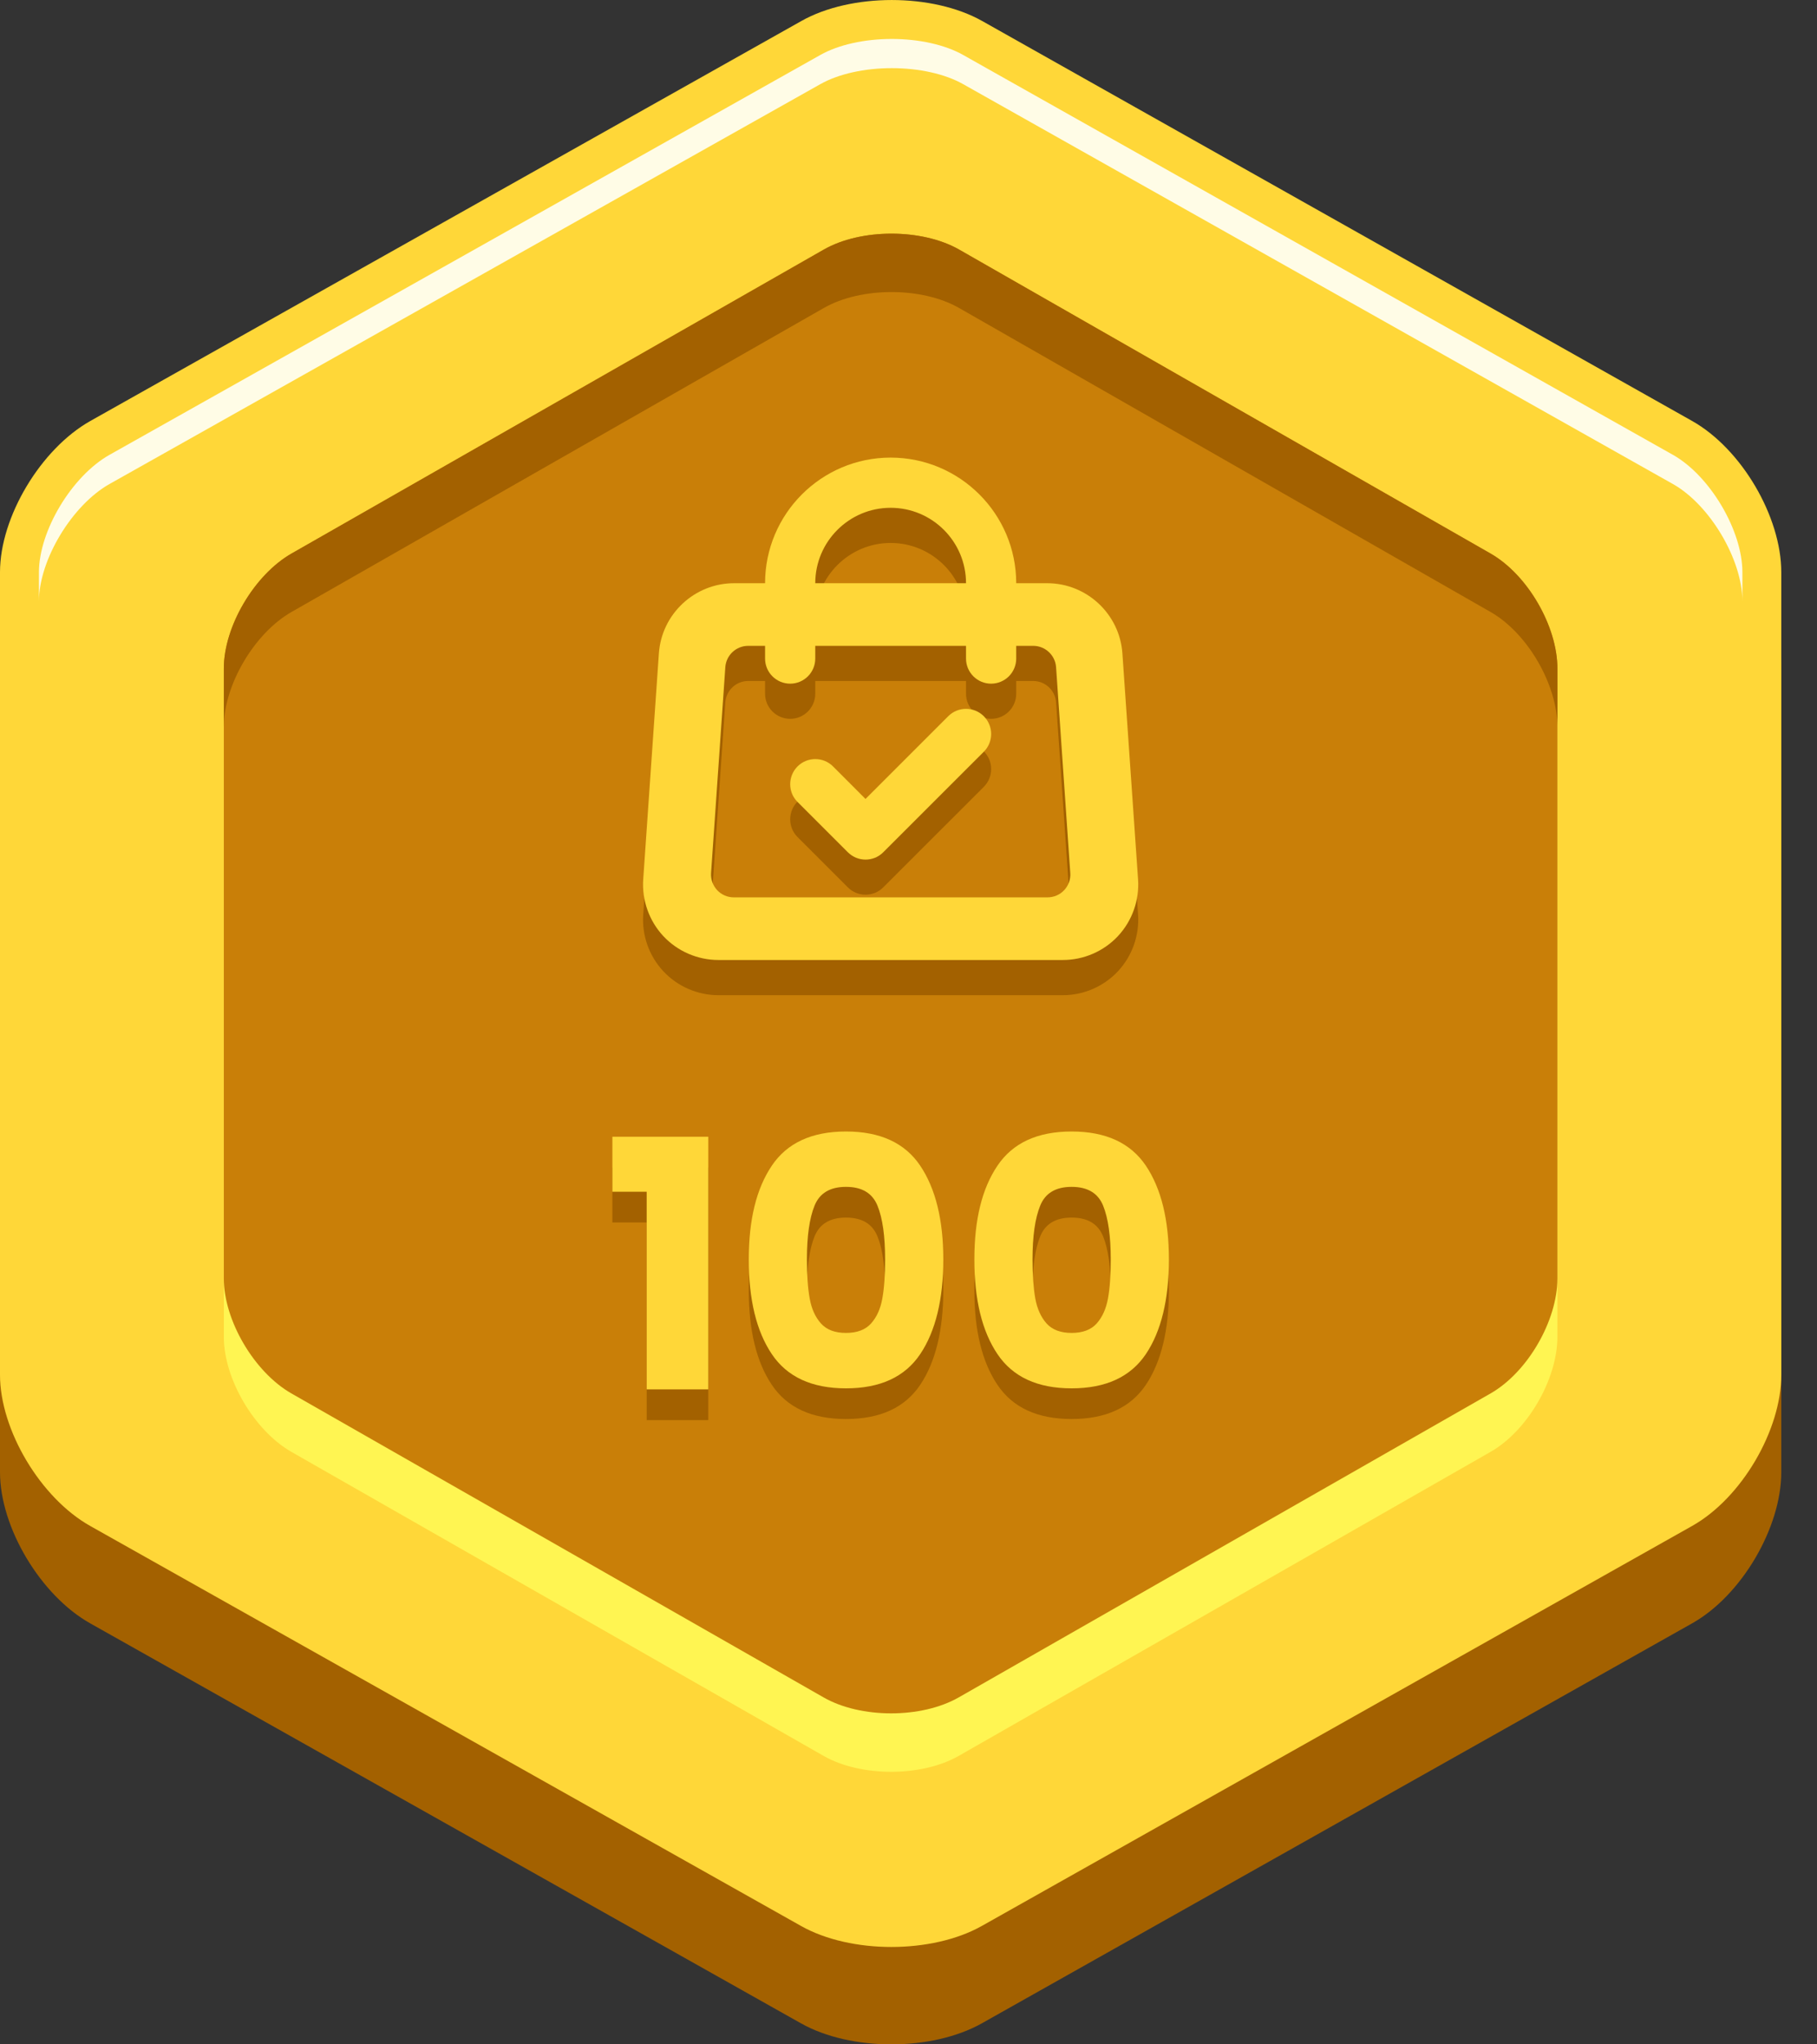
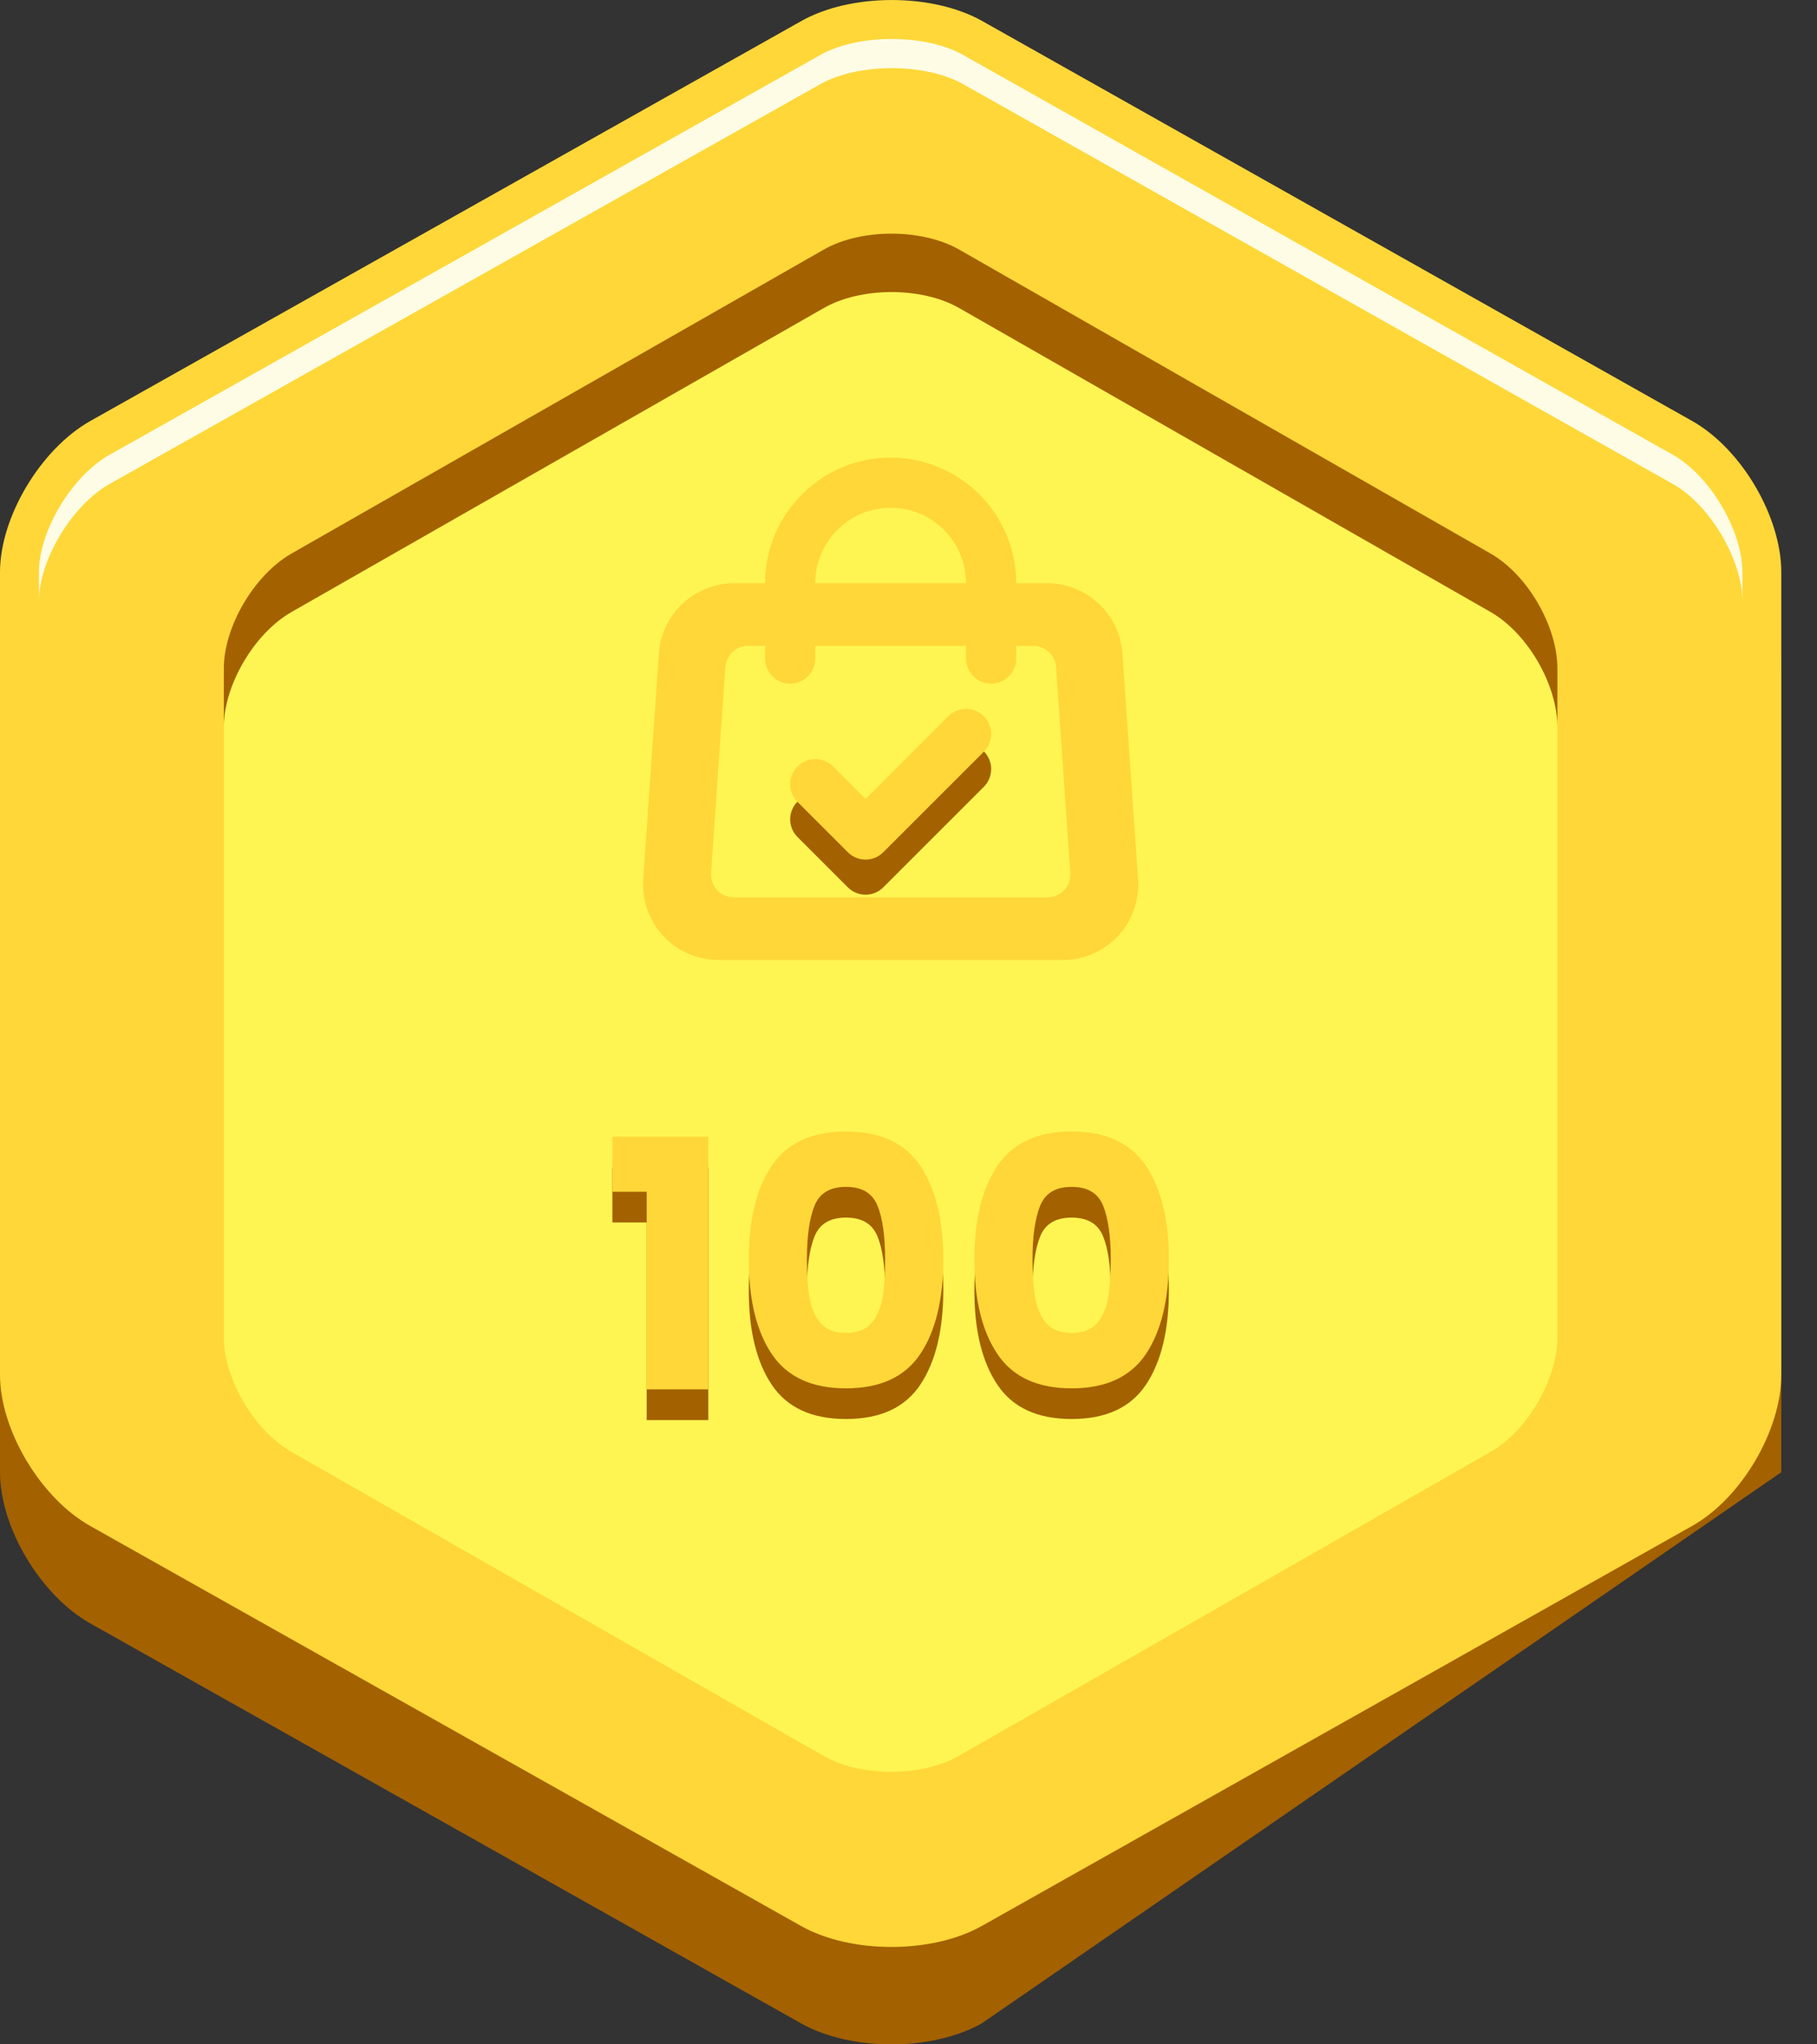
<svg xmlns="http://www.w3.org/2000/svg" width="32" height="36" viewBox="0 0 32 36" fill="none">
  <rect x="0" y="0" width="32" height="36" fill="#333333" stroke="none" />
  <g clip-path="url(#clip0_25097_9019)">
-     <path d="M31.371 25.925C31.371 26.897 30.675 28.095 29.799 28.587L17.289 35.631C16.412 36.123 14.984 36.123 14.109 35.631L1.59 28.587C0.714 28.095 0 26.897 0 25.925V11.79C0 10.819 0.717 9.62 1.593 9.126L14.113 2.084C14.988 1.592 16.422 1.592 17.298 2.084L29.799 9.127C30.675 9.62 31.371 10.819 31.371 11.79V25.925V25.925Z" fill="#A36100" />
+     <path d="M31.371 25.925L17.289 35.631C16.412 36.123 14.984 36.123 14.109 35.631L1.59 28.587C0.714 28.095 0 26.897 0 25.925V11.79C0 10.819 0.717 9.62 1.593 9.126L14.113 2.084C14.988 1.592 16.422 1.592 17.298 2.084L29.799 9.127C30.675 9.62 31.371 10.819 31.371 11.79V25.925V25.925Z" fill="#A36100" />
    <path d="M31.371 24.21C31.371 25.182 30.675 26.38 29.799 26.872L17.289 33.916C16.412 34.408 14.984 34.408 14.109 33.916L1.59 26.872C0.714 26.38 0 25.182 0 24.21V10.075C0 9.104 0.717 7.905 1.593 7.412L14.113 0.37C14.988 -0.123 16.422 -0.123 17.298 0.37L29.799 7.412C30.675 7.905 31.371 9.104 31.371 10.075V24.21V24.21Z" fill="#FFD738" />
    <path d="M29.462 8.009L16.961 0.967C16.643 0.788 16.186 0.686 15.705 0.686C15.225 0.686 14.767 0.788 14.449 0.967L1.929 8.009C1.266 8.382 0.686 9.347 0.686 10.075V10.589C0.686 9.862 1.267 8.896 1.929 8.523L14.449 1.481C14.767 1.302 15.225 1.2 15.705 1.2C16.186 1.2 16.643 1.302 16.961 1.481L29.462 8.523C30.114 8.89 30.686 9.855 30.686 10.589V10.075C30.686 9.341 30.114 8.376 29.462 8.009Z" fill="#FFFCE6" />
    <path d="M27.428 23.543C27.428 24.282 26.907 25.192 26.25 25.567L16.885 30.92C16.229 31.294 15.159 31.294 14.504 30.92L5.133 25.567C4.477 25.192 3.942 24.282 3.942 23.543V12.801C3.942 12.062 4.479 11.151 5.135 10.777L14.508 5.424C15.163 5.05 16.237 5.05 16.892 5.424L26.25 10.777C26.907 11.152 27.428 12.063 27.428 12.801V23.543Z" fill="#FFF552" />
-     <path d="M27.428 22.514C27.428 23.252 26.907 24.163 26.25 24.538L16.885 29.89C16.229 30.265 15.159 30.265 14.504 29.89L5.133 24.538C4.477 24.163 3.942 23.253 3.942 22.514V11.771C3.942 11.033 4.479 10.122 5.135 9.747L14.508 4.395C15.163 4.021 16.237 4.021 16.892 4.395L26.25 9.747C26.907 10.122 27.428 11.033 27.428 11.771V22.514Z" fill="#C97F08" />
    <path d="M26.25 9.747L16.892 4.395C16.236 4.021 15.163 4.021 14.508 4.395L5.135 9.747C4.479 10.122 3.942 11.033 3.942 11.771V12.8C3.942 12.062 4.479 11.15 5.135 10.776L14.508 5.424C15.163 5.049 16.237 5.049 16.892 5.424L26.25 10.776C26.907 11.151 27.428 12.062 27.428 12.8V11.771C27.428 11.033 26.907 10.122 26.25 9.747Z" fill="#A36100" />
-     <path d="M17.455 12.658C17.211 12.658 17.013 12.46 17.013 12.216V10.889C17.013 10.157 16.418 9.561 15.685 9.561C14.954 9.561 14.358 10.157 14.358 10.889V12.216C14.358 12.461 14.16 12.658 13.916 12.658C13.672 12.658 13.474 12.46 13.474 12.216V10.889C13.474 9.669 14.466 8.677 15.685 8.677C16.905 8.677 17.897 9.669 17.897 10.889V12.216C17.897 12.461 17.699 12.658 17.455 12.658Z" fill="#A36100" />
-     <path d="M18.72 17.525H12.653C12.286 17.525 11.932 17.371 11.682 17.103C11.432 16.835 11.303 16.472 11.328 16.106L11.604 12.124C11.652 11.431 12.233 10.889 12.928 10.889H18.443C19.137 10.889 19.719 11.431 19.767 12.124L20.043 16.106C20.068 16.472 19.939 16.835 19.689 17.103C19.439 17.371 19.085 17.525 18.719 17.525H18.72ZM12.774 12.367L12.523 15.991C12.515 16.104 12.554 16.211 12.63 16.294C12.707 16.376 12.812 16.422 12.925 16.422H18.447C18.56 16.422 18.665 16.376 18.742 16.294C18.819 16.211 18.857 16.104 18.849 15.991L18.599 12.367C18.584 12.156 18.407 11.992 18.197 11.992H13.176C12.965 11.992 12.789 12.156 12.774 12.367Z" fill="#A36100" />
    <path d="M15.243 15.755C15.13 15.755 15.017 15.711 14.931 15.625L14.046 14.74C13.873 14.568 13.873 14.288 14.046 14.115C14.218 13.942 14.499 13.942 14.671 14.115L15.243 14.687L16.7 13.23C16.873 13.057 17.153 13.057 17.326 13.23C17.499 13.403 17.499 13.683 17.326 13.856L15.556 15.625C15.47 15.712 15.357 15.755 15.243 15.755Z" fill="#A36100" />
    <path d="M17.455 12.039C17.211 12.039 17.013 11.841 17.013 11.597V10.27C17.013 9.537 16.418 8.942 15.685 8.942C14.954 8.942 14.358 9.537 14.358 10.27V11.597C14.358 11.841 14.16 12.039 13.916 12.039C13.672 12.039 13.474 11.841 13.474 11.597V10.27C13.474 9.05 14.466 8.058 15.685 8.058C16.905 8.058 17.897 9.05 17.897 10.27V11.597C17.897 11.841 17.699 12.039 17.455 12.039Z" fill="#FFD738" />
    <path d="M18.72 16.905H12.653C12.286 16.905 11.932 16.752 11.682 16.484C11.432 16.216 11.303 15.852 11.328 15.486L11.604 11.505C11.652 10.812 12.233 10.27 12.928 10.27H18.443C19.137 10.27 19.719 10.812 19.767 11.505L20.043 15.486C20.068 15.852 19.939 16.216 19.689 16.484C19.439 16.752 19.085 16.905 18.719 16.905H18.72ZM12.774 11.748L12.523 15.372C12.515 15.484 12.554 15.592 12.63 15.675C12.707 15.757 12.812 15.802 12.925 15.802H18.447C18.56 15.802 18.665 15.757 18.742 15.675C18.819 15.592 18.857 15.485 18.849 15.372L18.599 11.748C18.584 11.537 18.407 11.373 18.197 11.373H13.176C12.965 11.373 12.789 11.537 12.774 11.748Z" fill="#FFD738" />
    <path d="M15.243 15.137C15.13 15.137 15.017 15.093 14.931 15.007L14.046 14.122C13.873 13.95 13.873 13.67 14.046 13.496C14.218 13.324 14.499 13.324 14.671 13.496L15.243 14.069L16.7 12.612C16.873 12.439 17.153 12.439 17.326 12.612C17.499 12.785 17.499 13.065 17.326 13.238L15.556 15.007C15.47 15.094 15.357 15.137 15.243 15.137Z" fill="#FFD738" />
    <path d="M10.785 21.527V20.558H12.474V25.007H11.389V21.527H10.785Z" fill="#A36100" />
    <path d="M13.592 21.069C13.862 20.667 14.298 20.466 14.899 20.466C15.501 20.466 15.937 20.667 16.207 21.069C16.477 21.472 16.613 22.022 16.613 22.721C16.613 23.419 16.477 23.983 16.207 24.385C15.937 24.788 15.501 24.988 14.899 24.988C14.298 24.988 13.862 24.788 13.592 24.385C13.322 23.983 13.187 23.428 13.187 22.721C13.187 22.014 13.322 21.471 13.592 21.069ZM15.454 21.773C15.364 21.551 15.18 21.441 14.899 21.441C14.619 21.441 14.434 21.551 14.345 21.773C14.255 21.994 14.211 22.31 14.211 22.721C14.211 22.997 14.227 23.226 14.26 23.407C14.292 23.587 14.358 23.734 14.458 23.846C14.557 23.957 14.704 24.013 14.899 24.013C15.095 24.013 15.242 23.957 15.341 23.846C15.441 23.734 15.507 23.587 15.539 23.407C15.572 23.226 15.588 22.997 15.588 22.721C15.588 22.31 15.544 21.994 15.454 21.773Z" fill="#A36100" />
    <path d="M17.566 21.069C17.836 20.667 18.271 20.466 18.873 20.466C19.475 20.466 19.91 20.667 20.181 21.069C20.451 21.472 20.586 22.022 20.586 22.721C20.586 23.419 20.451 23.983 20.181 24.385C19.91 24.788 19.474 24.988 18.873 24.988C18.272 24.988 17.836 24.788 17.566 24.385C17.295 23.983 17.16 23.428 17.16 22.721C17.16 22.014 17.295 21.471 17.566 21.069ZM19.428 21.773C19.338 21.551 19.153 21.441 18.873 21.441C18.593 21.441 18.408 21.551 18.319 21.773C18.229 21.994 18.184 22.31 18.184 22.721C18.184 22.997 18.201 23.226 18.233 23.407C18.266 23.587 18.332 23.734 18.431 23.846C18.531 23.957 18.678 24.013 18.873 24.013C19.068 24.013 19.216 23.957 19.315 23.846C19.414 23.734 19.48 23.587 19.513 23.407C19.546 23.226 19.562 22.997 19.562 22.721C19.562 22.31 19.517 21.994 19.428 21.773Z" fill="#A36100" />
    <path d="M10.785 20.986V20.017H12.474V24.466H11.389V20.986H10.785Z" fill="#FFD738" />
    <path d="M13.592 20.528C13.862 20.126 14.298 19.925 14.899 19.925C15.501 19.925 15.937 20.126 16.207 20.528C16.477 20.931 16.613 21.481 16.613 22.18C16.613 22.878 16.477 23.442 16.207 23.844C15.937 24.247 15.501 24.448 14.899 24.448C14.298 24.448 13.862 24.247 13.592 23.844C13.322 23.442 13.187 22.887 13.187 22.18C13.187 21.473 13.322 20.93 13.592 20.528ZM15.454 21.232C15.364 21.01 15.18 20.9 14.899 20.9C14.619 20.9 14.434 21.01 14.345 21.232C14.255 21.453 14.211 21.769 14.211 22.18C14.211 22.456 14.227 22.685 14.26 22.866C14.292 23.047 14.358 23.193 14.458 23.305C14.557 23.416 14.704 23.472 14.899 23.472C15.095 23.472 15.242 23.416 15.341 23.305C15.441 23.193 15.507 23.047 15.539 22.866C15.572 22.685 15.588 22.456 15.588 22.18C15.588 21.769 15.544 21.453 15.454 21.232Z" fill="#FFD738" />
    <path d="M17.566 20.528C17.836 20.126 18.271 19.925 18.873 19.925C19.475 19.925 19.91 20.126 20.181 20.528C20.451 20.931 20.586 21.481 20.586 22.18C20.586 22.878 20.451 23.442 20.181 23.844C19.91 24.247 19.474 24.448 18.873 24.448C18.272 24.448 17.836 24.247 17.566 23.844C17.295 23.442 17.16 22.887 17.16 22.18C17.16 21.473 17.295 20.93 17.566 20.528ZM19.428 21.232C19.338 21.01 19.153 20.9 18.873 20.9C18.593 20.9 18.408 21.01 18.319 21.232C18.229 21.453 18.184 21.769 18.184 22.18C18.184 22.456 18.201 22.685 18.233 22.866C18.266 23.047 18.332 23.193 18.431 23.305C18.531 23.416 18.678 23.472 18.873 23.472C19.068 23.472 19.216 23.416 19.315 23.305C19.414 23.193 19.48 23.047 19.513 22.866C19.546 22.685 19.562 22.456 19.562 22.18C19.562 21.769 19.517 21.453 19.428 21.232Z" fill="#FFD738" />
  </g>
  <defs>
    <clipPath id="clip0_25097_9019">
      <rect width="31.371" height="36" fill="white" />
    </clipPath>
  </defs>
</svg>